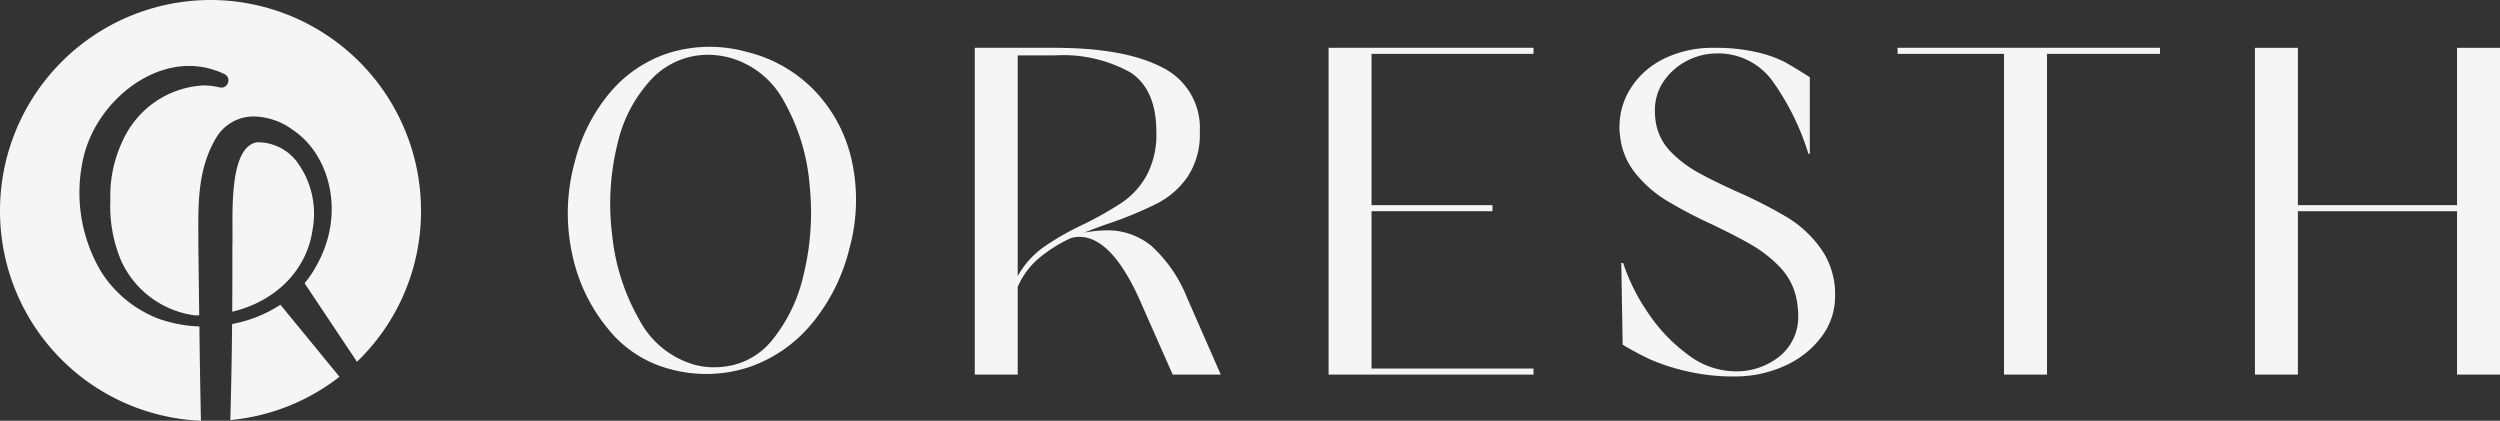
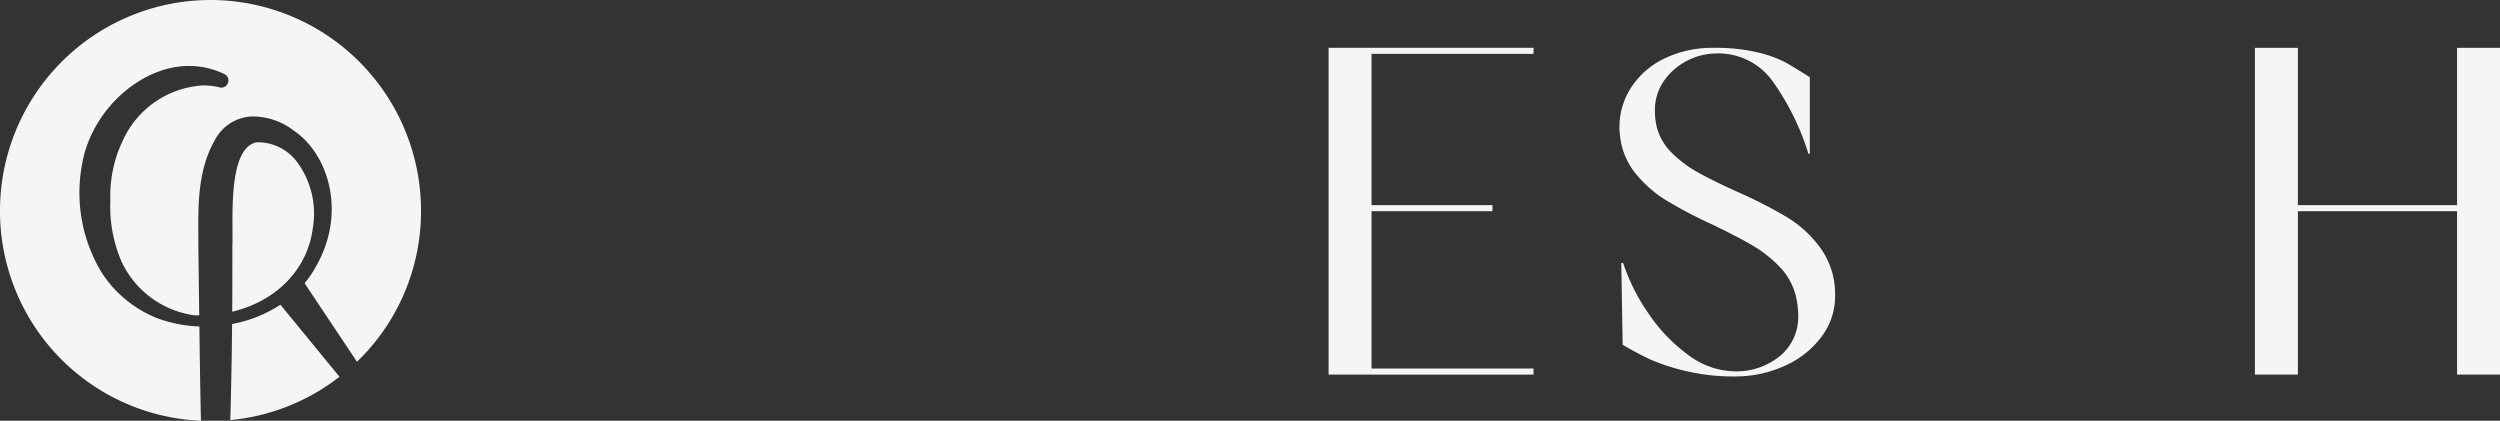
<svg xmlns="http://www.w3.org/2000/svg" width="214.645" height="36.125" viewBox="0 0 214.645 36.125">
  <rect x="0" y="0" width="214.645" height="36.125" fill="#333333" stroke="none" />
  <g id="Groupe_2596" data-name="Groupe 2596" transform="translate(-2199 196.235)">
    <g id="Groupe_301" data-name="Groupe 301" transform="translate(2247.748 -192.215)">
-       <path id="Tracé_420" data-name="Tracé 420" d="M-7.147-22.717a10.067,10.067,0,0,1-5.227-3.412,14.776,14.776,0,0,1-3.088-6.421,16.469,16.469,0,0,1,.187-7.815,14.881,14.881,0,0,1,3.048-6.065,11.022,11.022,0,0,1,5.189-3.446,11.88,11.88,0,0,1,6.592-.044,12.031,12.031,0,0,1,5.806,3.333A12.589,12.589,0,0,1,8.537-40.6a15.663,15.663,0,0,1-.2,7.542A16.052,16.052,0,0,1,5.107-26.6,12.03,12.03,0,0,1-.327-22.848a11.786,11.786,0,0,1-6.821.131m4.512-.165A6.186,6.186,0,0,0,1.73-25.216a13.537,13.537,0,0,0,2.635-5.426,22.56,22.56,0,0,0,.557-7.8,17.4,17.4,0,0,0-2.171-7.178,7.607,7.607,0,0,0-4.728-3.822,8.257,8.257,0,0,0-1.35-.222A6.667,6.667,0,0,0-8.55-47.7a11.97,11.97,0,0,0-3.021,5.638,21.392,21.392,0,0,0-.464,7.847,18.3,18.3,0,0,0,2.33,7.282,7.774,7.774,0,0,0,4.758,3.87,6.52,6.52,0,0,0,2.312.181" transform="translate(15.846 50.364)" fill="#f5f5f5" />
-     </g>
+       </g>
    <g id="Groupe_302" data-name="Groupe 302" transform="translate(2282.691 -192.129)">
-       <path id="Tracé_421" data-name="Tracé 421" d="M-17.356-23.053h-4.128l-2.606-5.892q-2.525-5.931-5.41-5.932a2.376,2.376,0,0,0-.761.121,12.239,12.239,0,0,0-2.745,1.743,6.763,6.763,0,0,0-1.784,2.425v7.535h-3.687V-51.108h6.854q6.013,0,9.239,1.683a5.772,5.772,0,0,1,3.226,5.531A6.549,6.549,0,0,1-20.2-40.046a7.178,7.178,0,0,1-2.585,2.285,33.578,33.578,0,0,1-4.148,1.723q-.721.24-2.164.8a11.366,11.366,0,0,1,1.964-.2,5.925,5.925,0,0,1,3.828,1.343,11.994,11.994,0,0,1,3.066,4.469ZM-34.791-31.51a7.648,7.648,0,0,1,2.164-2.444,23.007,23.007,0,0,1,3.487-2,29.957,29.957,0,0,0,3.327-1.884,6.846,6.846,0,0,0,2.084-2.3,7.445,7.445,0,0,0,.842-3.747q0-3.647-2.224-5.11a11.908,11.908,0,0,0-6.513-1.463h-3.166Z" transform="translate(38.478 51.108)" fill="#f5f5f5" />
-     </g>
+       </g>
    <g id="Groupe_304" data-name="Groupe 304" transform="translate(2313.071 -192.129)">
      <path id="Tracé_423" data-name="Tracé 423" d="M-14.457,0V.521H-28.365V13.507h10.381v.521H-28.365V27.534h13.907v.521H-32.052V0Z" transform="translate(32.052)" fill="#f5f5f5" />
    </g>
    <g id="Groupe_305" data-name="Groupe 305" transform="translate(2338.04 -192.129)">
      <path id="Tracé_424" data-name="Tracé 424" d="M-4.627-22.789a17.713,17.713,0,0,1-2.986-.982,26.417,26.417,0,0,1-2.365-1.263l-.12-7.014h.16a16.909,16.909,0,0,0,2.144,4.288,14.168,14.168,0,0,0,3.427,3.587A6.765,6.765,0,0,0-.358-22.749a5.89,5.89,0,0,0,3.867-1.3A4.349,4.349,0,0,0,5.093-27.6a7.707,7.707,0,0,0-.2-1.6,5.515,5.515,0,0,0-1.4-2.525,10.849,10.849,0,0,0-2.345-1.844q-1.3-.76-3.467-1.8A39.027,39.027,0,0,1-6.29-37.459a10.422,10.422,0,0,1-2.6-2.3,6.131,6.131,0,0,1-1.323-3.307,3.609,3.609,0,0,1-.04-.641,6.192,6.192,0,0,1,1-3.407A7.008,7.008,0,0,1-6.41-49.6a9.471,9.471,0,0,1,4.289-.922,15.393,15.393,0,0,1,3.687.381,10.46,10.46,0,0,1,2.3.8q.781.422,2.224,1.343v6.573h-.12a21.8,21.8,0,0,0-3.046-6.192,5.737,5.737,0,0,0-4.849-2.425,5.538,5.538,0,0,0-2.465.6A5.366,5.366,0,0,0-6.41-47.718a4.364,4.364,0,0,0-.8,2.6,5.77,5.77,0,0,0,.16,1.4,4.759,4.759,0,0,0,1.282,2.2,10.143,10.143,0,0,0,2.2,1.663q1.243.7,3.367,1.664a39.711,39.711,0,0,1,4.389,2.244A9.769,9.769,0,0,1,7.076-33.23,6.773,6.773,0,0,1,8.259-29.2a5.725,5.725,0,0,1-1.183,3.507A7.968,7.968,0,0,1,3.91-23.21a10.182,10.182,0,0,1-4.267.9,17.451,17.451,0,0,1-4.269-.481" transform="translate(10.258 50.524)" fill="#f5f5f5" />
    </g>
    <g id="Groupe_307" data-name="Groupe 307" transform="translate(2361.927 -192.129)">
-       <path id="Tracé_426" data-name="Tracé 426" d="M-18.509,0V.521h-9.7V28.055H-31.9V.521h-9.138V0Z" transform="translate(41.034)" fill="#f5f5f5" />
-     </g>
+       </g>
    <g id="Groupe_308" data-name="Groupe 308" transform="translate(2392.603 -192.129)">
      <path id="Tracé_427" data-name="Tracé 427" d="M-14.26,0V13.507H-27.928V0h-3.687V28.055h3.687V14.028H-14.26V28.055h3.687V0Z" transform="translate(31.615)" fill="#f5f5f5" />
    </g>
    <g id="Groupe_309" data-name="Groupe 309" transform="translate(2218.774 -170.073)">
      <path id="Tracé_428" data-name="Tracé 428" d="M-3.867-.408C-4-.572-4.141-.747-4.274-.9A11.4,11.4,0,0,1-8.419.753C-8.445,3.741-8.5,6.44-8.573,9A17.975,17.975,0,0,0,.8,5.283C-.78,3.354-2.362,1.427-3.531,0c-.092-.108-.21-.254-.336-.41" transform="translate(8.573 0.904)" fill="#f5f5f5" />
    </g>
    <g id="Groupe_310" data-name="Groupe 310" transform="translate(2218.938 -184.017)">
      <path id="Tracé_429" data-name="Tracé 429" d="M-5.679-6.094a7.444,7.444,0,0,0-1.438-5.85A4.2,4.2,0,0,0-10.4-13.511h-.1c-2.108.419-2.083,4.869-2.068,7.527,0,.553.006,1.031-.009,1.4,0,2.025,0,3.866-.013,5.62,3.807-.917,6.452-3.641,6.911-7.13" transform="translate(12.59 13.511)" fill="#f5f5f5" />
    </g>
    <g id="Groupe_311" data-name="Groupe 311" transform="translate(2199 -196.235)">
      <path id="Tracé_430" data-name="Tracé 430" d="M-14.851,0A18.094,18.094,0,0,0-32.924,18.074,18.015,18.015,0,0,0-15.673,36.125c-.053-2.59-.1-5.24-.131-8.095a11.676,11.676,0,0,1-3.535-.676,10.12,10.12,0,0,1-4.886-4,13.267,13.267,0,0,1-1.639-9.323c.8-4.537,4.994-8.369,9.167-8.37a6.968,6.968,0,0,1,3.056.708.585.585,0,0,1,.312.676.607.607,0,0,1-.579.479.638.638,0,0,1-.165-.022,6.03,6.03,0,0,0-1.41-.167,8.075,8.075,0,0,0-6.928,4.8,10.909,10.909,0,0,0-1.036,5.05,11.953,11.953,0,0,0,.929,5.211,8.124,8.124,0,0,0,6.308,4.679c.087,0,.178,0,.269,0h.122l-.02-1.609q-.026-2.151-.054-4.3c0-.289,0-.579,0-.87-.022-2.858-.044-5.813,1.51-8.436A3.737,3.737,0,0,1-11.086,10a5.829,5.829,0,0,1,3.38,1.21c2.965,1.994,4.553,7,1.943,11.612a8.92,8.92,0,0,1-1.009,1.494l.008.014.258.387c1.116,1.672,2.614,3.92,4.1,6.144l.13.2a17.916,17.916,0,0,0,5.5-12.979A18.094,18.094,0,0,0-14.851,0" transform="translate(32.924)" fill="#f5f5f5" />
    </g>
  </g>
</svg>